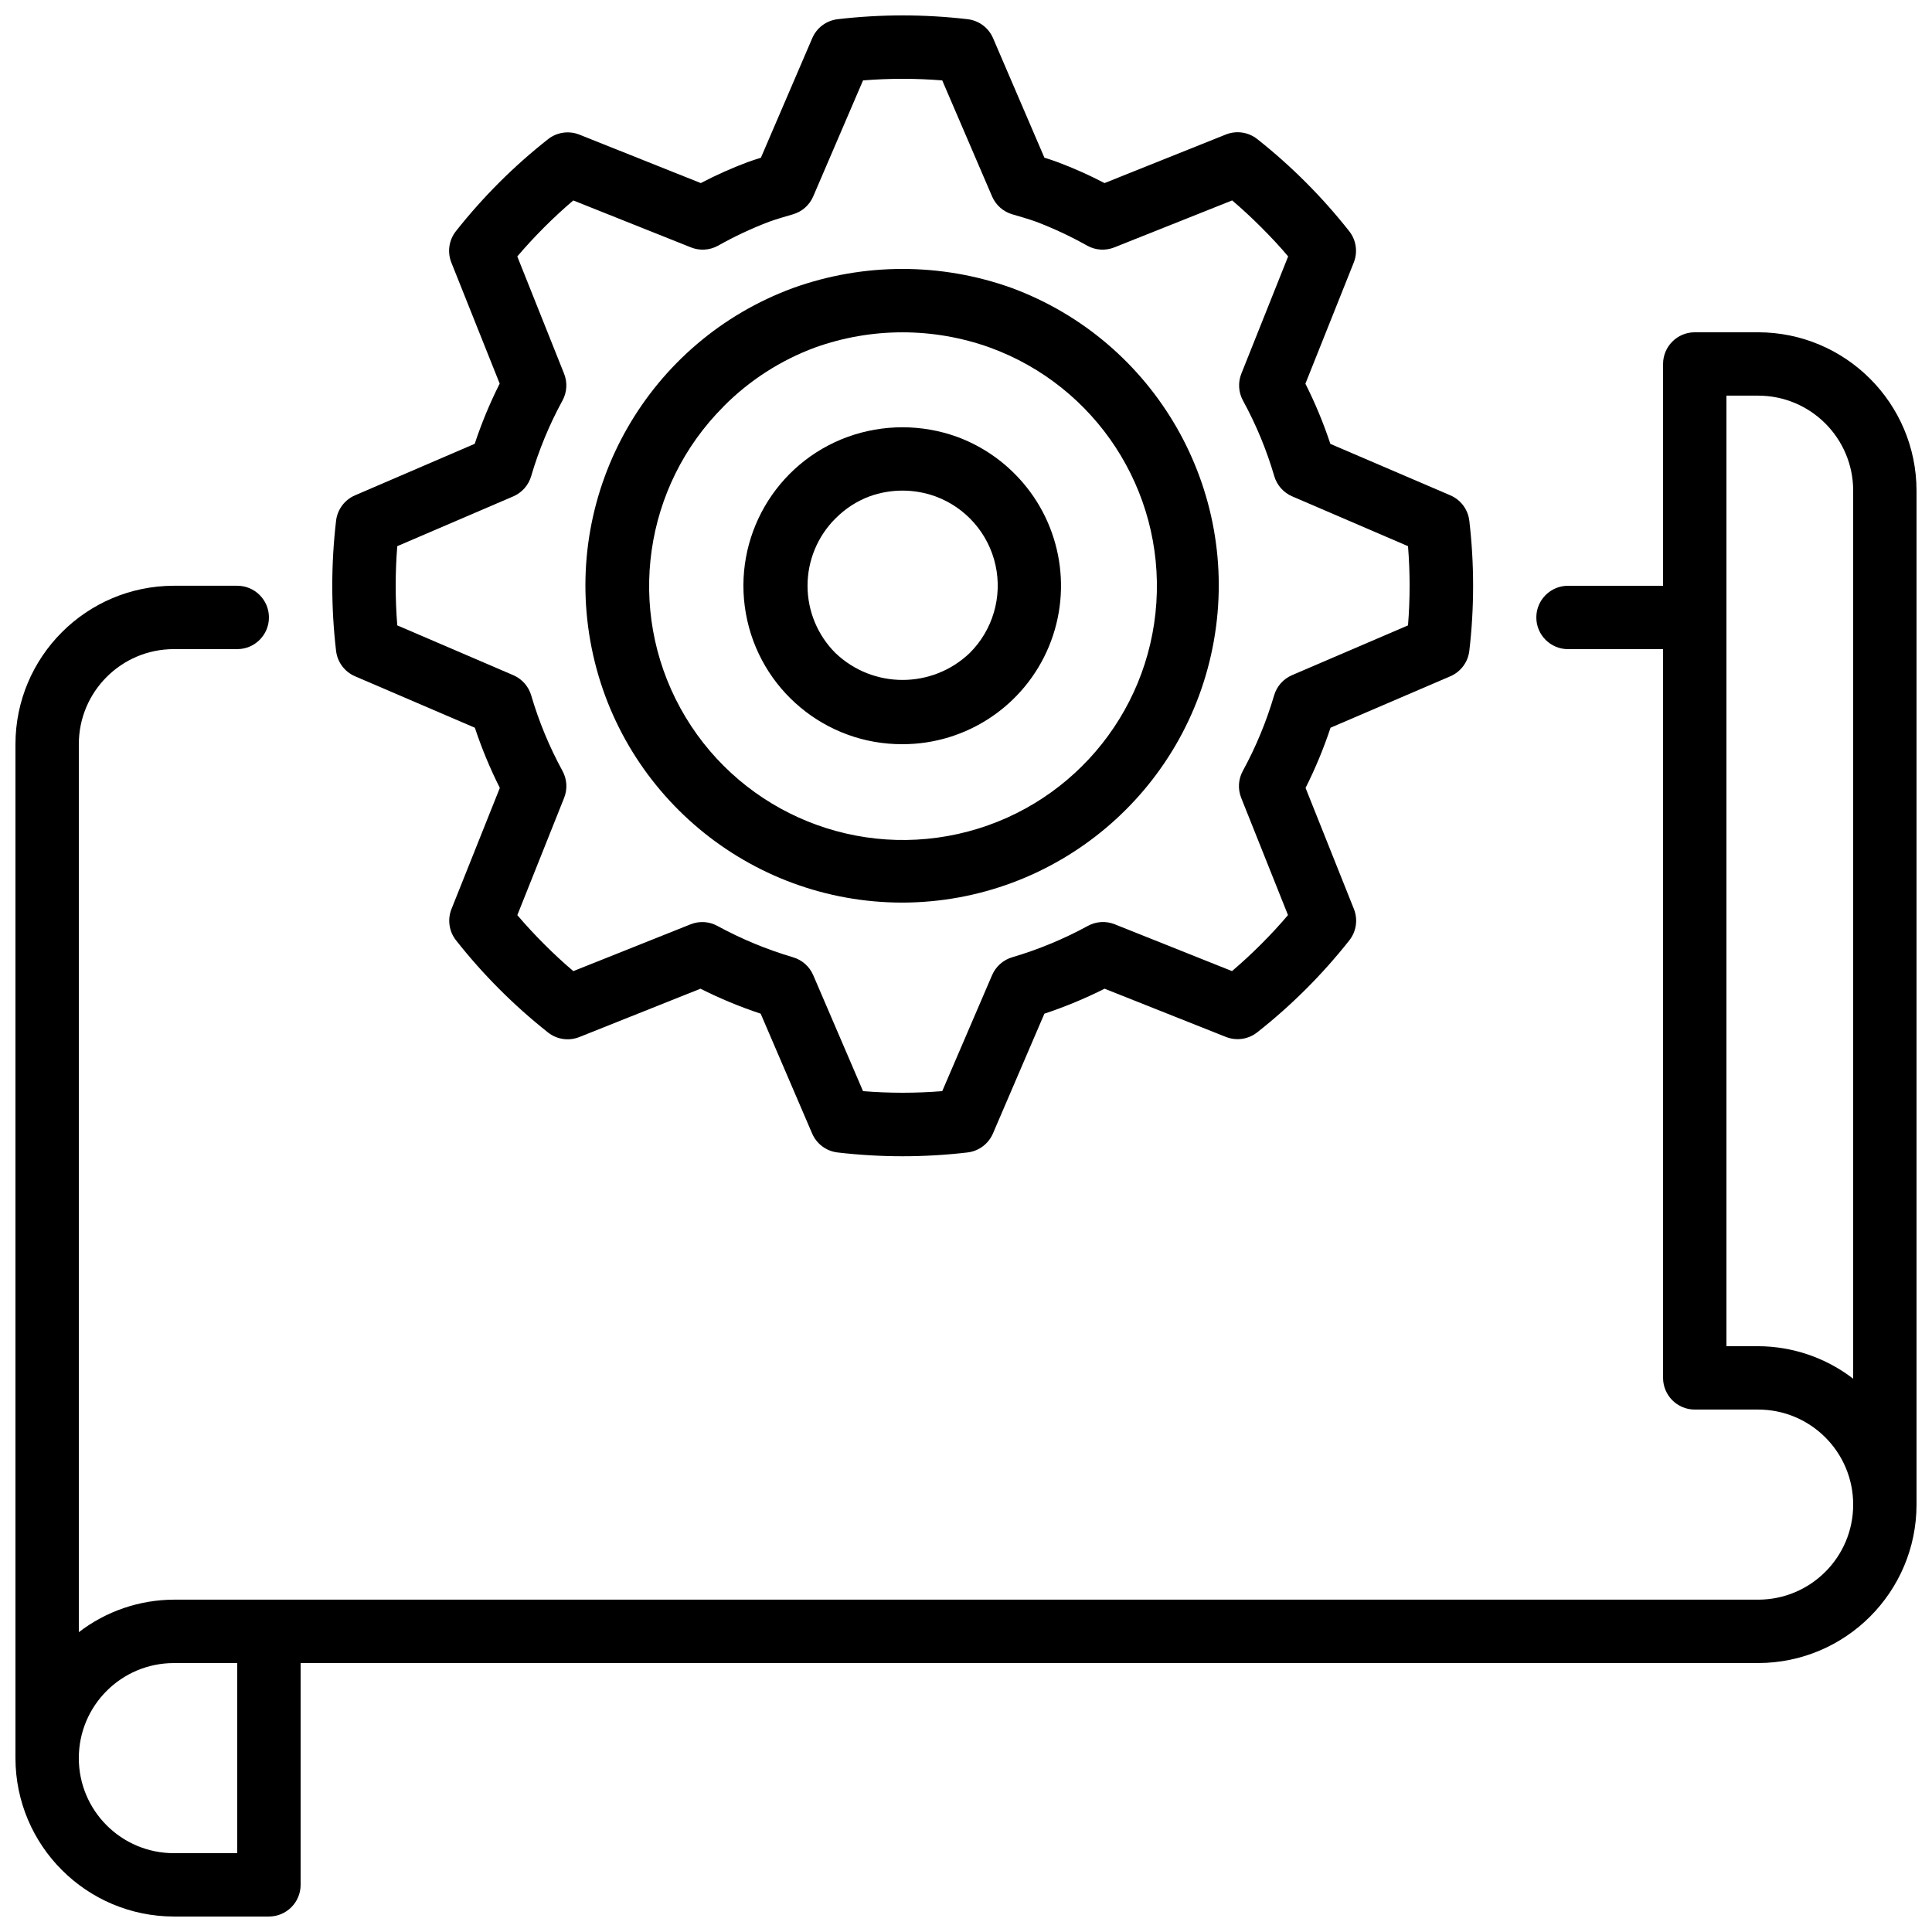
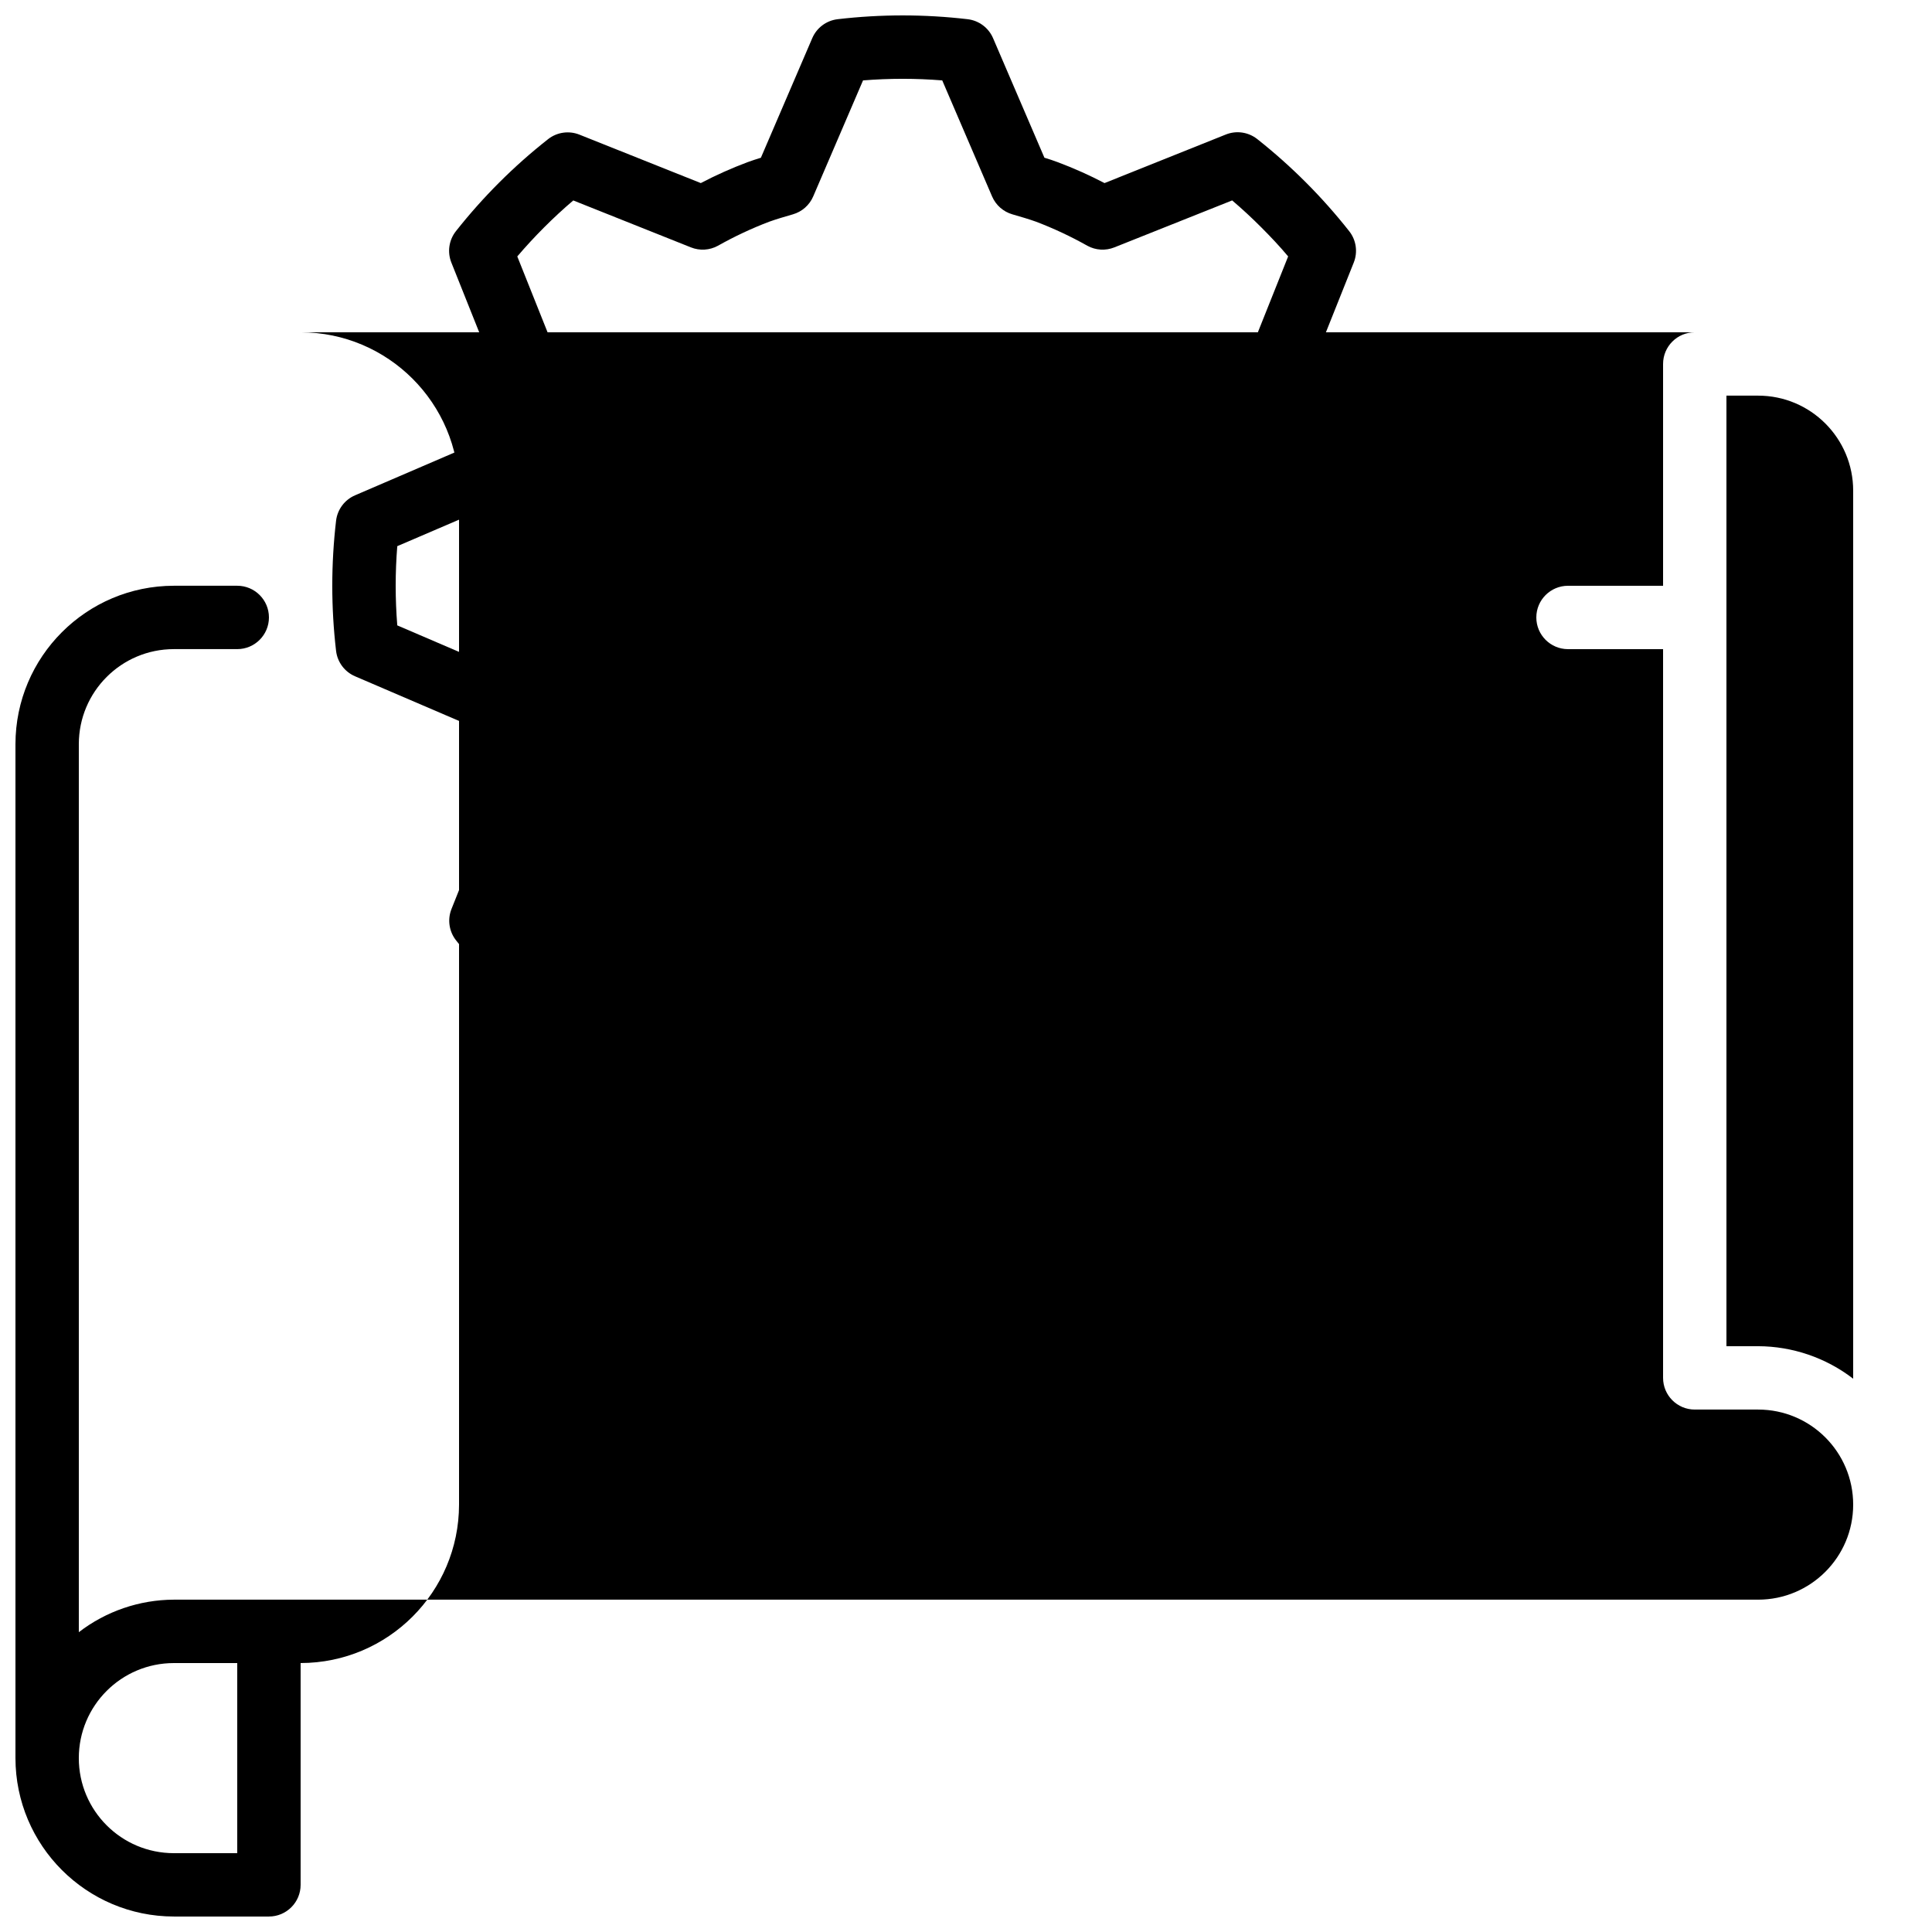
<svg xmlns="http://www.w3.org/2000/svg" width="800px" height="800px" version="1.1" viewBox="144 144 512 512">
  <defs>
    <clipPath id="b">
      <path d="m148.09 232h503.81v419.9h-503.81z" />
    </clipPath>
    <clipPath id="a">
      <path d="m232 148.09h303v302.91h-303z" />
    </clipPath>
  </defs>
  <g clip-path="url(#b)">
-     <path d="m609.92 232.06h-16.793c-4.637 0-8.395 3.758-8.395 8.395v58.781h-25.191c-4.637 0-8.398 3.758-8.398 8.395 0 4.637 3.762 8.398 8.398 8.398h25.191v193.12c0 4.637 3.758 8.398 8.395 8.398h16.793c13.914 0 25.191 11.277 25.191 25.191 0 13.91-11.277 25.188-25.191 25.188h-419.84c-9.113 0.031-17.965 3.059-25.191 8.617v-235.33c0-13.914 11.277-25.191 25.191-25.191h16.793c4.637 0 8.398-3.762 8.398-8.398 0-4.637-3.762-8.395-8.398-8.395h-16.793c-23.176 0.027-41.957 18.809-41.984 41.984v268.7c0.027 23.176 18.809 41.957 41.984 41.984h25.191c4.637 0 8.395-3.758 8.395-8.395v-58.777h386.25c23.176-0.031 41.957-18.809 41.984-41.984v-268.7c-0.027-23.176-18.809-41.957-41.984-41.984zm-403.05 403.05h-16.793c-13.914 0-25.191-11.277-25.191-25.191 0-13.91 11.277-25.188 25.191-25.188h16.793zm403.05-134.35h-8.395v-251.91h8.395c13.914 0 25.191 11.277 25.191 25.191v235.33c-7.223-5.555-16.074-8.582-25.191-8.613z" />
+     <path d="m609.92 232.06h-16.793c-4.637 0-8.395 3.758-8.395 8.395v58.781h-25.191c-4.637 0-8.398 3.758-8.398 8.395 0 4.637 3.762 8.398 8.398 8.398h25.191v193.12c0 4.637 3.758 8.398 8.395 8.398h16.793c13.914 0 25.191 11.277 25.191 25.191 0 13.91-11.277 25.188-25.191 25.188h-419.84c-9.113 0.031-17.965 3.059-25.191 8.617v-235.33c0-13.914 11.277-25.191 25.191-25.191h16.793c4.637 0 8.398-3.762 8.398-8.398 0-4.637-3.762-8.395-8.398-8.395h-16.793c-23.176 0.027-41.957 18.809-41.984 41.984v268.7c0.027 23.176 18.809 41.957 41.984 41.984h25.191c4.637 0 8.395-3.758 8.395-8.395v-58.777c23.176-0.031 41.957-18.809 41.984-41.984v-268.7c-0.027-23.176-18.809-41.957-41.984-41.984zm-403.05 403.05h-16.793c-13.914 0-25.191-11.277-25.191-25.191 0-13.91 11.277-25.188 25.191-25.188h16.793zm403.05-134.35h-8.395v-251.91h8.395c13.914 0 25.191 11.277 25.191 25.191v235.33c-7.223-5.555-16.074-8.582-25.191-8.613z" />
  </g>
-   <path d="m383.2 383.2c40.66-0.133 75.391-29.348 82.488-69.383 7.098-40.031-15.469-79.406-53.602-93.516-18.699-6.707-39.152-6.707-57.855 0-38.246 14.031-60.918 53.48-53.785 93.594 7.133 40.109 42.016 69.324 82.754 69.305zm-47.465-131.48c6.856-6.91 15.137-12.246 24.266-15.625 14.973-5.367 31.344-5.367 46.316 0 28.105 10.227 46.09 37.777 44.133 67.625-1.953 29.844-23.371 54.816-52.574 61.289-29.199 6.477-59.168-7.102-73.555-33.32-14.383-26.223-9.734-58.793 11.414-79.941z" />
  <path d="m383.2 341.22c16.977-0.004 32.277-10.23 38.777-25.91s2.918-33.73-9.074-45.742c-4.32-4.344-9.535-7.691-15.285-9.809-9.344-3.367-19.57-3.367-28.918 0-19.203 6.957-30.613 26.727-27.035 46.832 3.582 20.109 21.113 34.727 41.535 34.629zm-17.793-59.812c2.555-2.598 5.648-4.606 9.062-5.879 5.617-2.016 11.762-2.016 17.383 0 8.09 2.953 14.113 9.836 15.969 18.246 1.852 8.414-0.723 17.191-6.828 23.27-9.957 9.527-25.652 9.527-35.609 0-4.727-4.727-7.379-11.133-7.379-17.816 0-6.68 2.652-13.086 7.379-17.812z" />
  <g clip-path="url(#a)">
    <path d="m238.1 275.26c-2.758 1.18-4.676 3.742-5.035 6.719-1.344 11.473-1.344 23.059 0 34.527 0.359 2.981 2.277 5.539 5.035 6.719l31.742 13.629c1.816 5.469 4.027 10.801 6.617 15.953l-12.805 32.074c-1.113 2.785-0.66 5.949 1.191 8.305 7.148 9.074 15.34 17.281 24.402 24.445 2.356 1.852 5.519 2.305 8.305 1.191l32.082-12.805c5.148 2.59 10.48 4.805 15.953 6.617l13.629 31.738c1.18 2.758 3.738 4.68 6.719 5.039 11.457 1.344 23.035 1.344 34.492 0 2.981-0.359 5.539-2.281 6.719-5.039l13.629-31.738c5.473-1.812 10.805-4.027 15.953-6.617l32.125 12.77c2.785 1.113 5.949 0.66 8.305-1.191 9.082-7.144 17.285-15.34 24.445-24.41 1.848-2.356 2.305-5.519 1.191-8.305l-12.805-32.074c2.59-5.152 4.801-10.484 6.617-15.953l31.738-13.629c2.758-1.18 4.68-3.738 5.039-6.719 1.344-11.469 1.344-23.055 0-34.527-0.359-2.977-2.281-5.539-5.039-6.719l-31.781-13.625c-1.812-5.473-4.023-10.805-6.617-15.953l12.812-32.094c1.113-2.785 0.66-5.949-1.191-8.305-7.148-9.074-15.34-17.277-24.402-24.445-2.356-1.848-5.519-2.305-8.305-1.191l-32.148 12.871c-4.016-2.098-8.156-3.949-12.395-5.539-1.168-0.43-2.352-0.84-3.535-1.184l-13.602-31.664c-1.18-2.762-3.742-4.68-6.719-5.039-11.461-1.344-23.035-1.344-34.496 0-2.977 0.359-5.539 2.277-6.715 5.039l-13.605 31.672c-1.199 0.367-2.398 0.762-3.602 1.199-4.219 1.582-8.336 3.426-12.324 5.516l-32.16-12.836c-2.785-1.113-5.949-0.66-8.305 1.191-9.082 7.144-17.285 15.34-24.445 24.41-1.852 2.356-2.305 5.519-1.191 8.305l12.805 32.074c-2.594 5.148-4.805 10.48-6.617 15.953zm41.918 0.289c2.301-0.992 4.043-2.953 4.746-5.359 2.039-6.953 4.82-13.668 8.293-20.027 1.199-2.195 1.359-4.812 0.43-7.137l-12.402-31.066c2.234-2.629 4.629-5.215 7.121-7.711 2.492-2.492 5.09-4.894 7.715-7.129l31.18 12.438c2.328 0.934 4.953 0.777 7.152-0.43 4.352-2.449 8.879-4.574 13.547-6.356 2.074-0.746 4.195-1.352 6.328-1.973 2.418-0.699 4.391-2.441 5.383-4.754l13.199-30.738c6.988-0.562 14.008-0.562 20.992 0l13.203 30.738c0.992 2.312 2.965 4.055 5.379 4.754 2.125 0.621 4.258 1.227 6.266 1.949 4.688 1.785 9.238 3.918 13.613 6.379 2.199 1.207 4.824 1.363 7.152 0.43l31.219-12.445c2.629 2.234 5.215 4.629 7.707 7.129 2.496 2.504 4.898 5.039 7.129 7.711l-12.398 31.066c-0.93 2.324-0.773 4.941 0.426 7.137 3.477 6.359 6.258 13.074 8.297 20.027 0.703 2.402 2.441 4.367 4.742 5.356l30.699 13.203c0.277 3.441 0.422 6.961 0.422 10.496 0 3.535-0.145 7.051-0.422 10.496l-30.738 13.191c-2.301 0.988-4.043 2.953-4.746 5.356-2.043 6.953-4.824 13.664-8.297 20.027-1.199 2.195-1.355 4.812-0.426 7.137l12.402 31.066c-2.234 2.629-4.629 5.215-7.121 7.711-2.496 2.492-5.09 4.894-7.719 7.129l-31.066-12.402c-2.324-0.938-4.941-0.777-7.137 0.426-6.363 3.473-13.078 6.254-20.027 8.305-2.398 0.703-4.359 2.441-5.348 4.738l-13.211 30.746c-6.984 0.566-14.004 0.566-20.992 0l-13.199-30.738c-0.988-2.297-2.949-4.031-5.348-4.738-6.949-2.051-13.664-4.832-20.027-8.301-2.195-1.207-4.812-1.363-7.137-0.43l-31.066 12.402c-2.629-2.234-5.215-4.629-7.711-7.129-2.492-2.504-4.894-5.082-7.129-7.707l12.402-31.07c0.93-2.324 0.773-4.941-0.426-7.137-3.473-6.363-6.254-13.074-8.297-20.027-0.703-2.402-2.445-4.367-4.746-5.356l-30.746-13.199c-0.277-3.445-0.422-6.961-0.422-10.496 0-3.535 0.145-7.055 0.422-10.496z" />
  </g>
</svg>